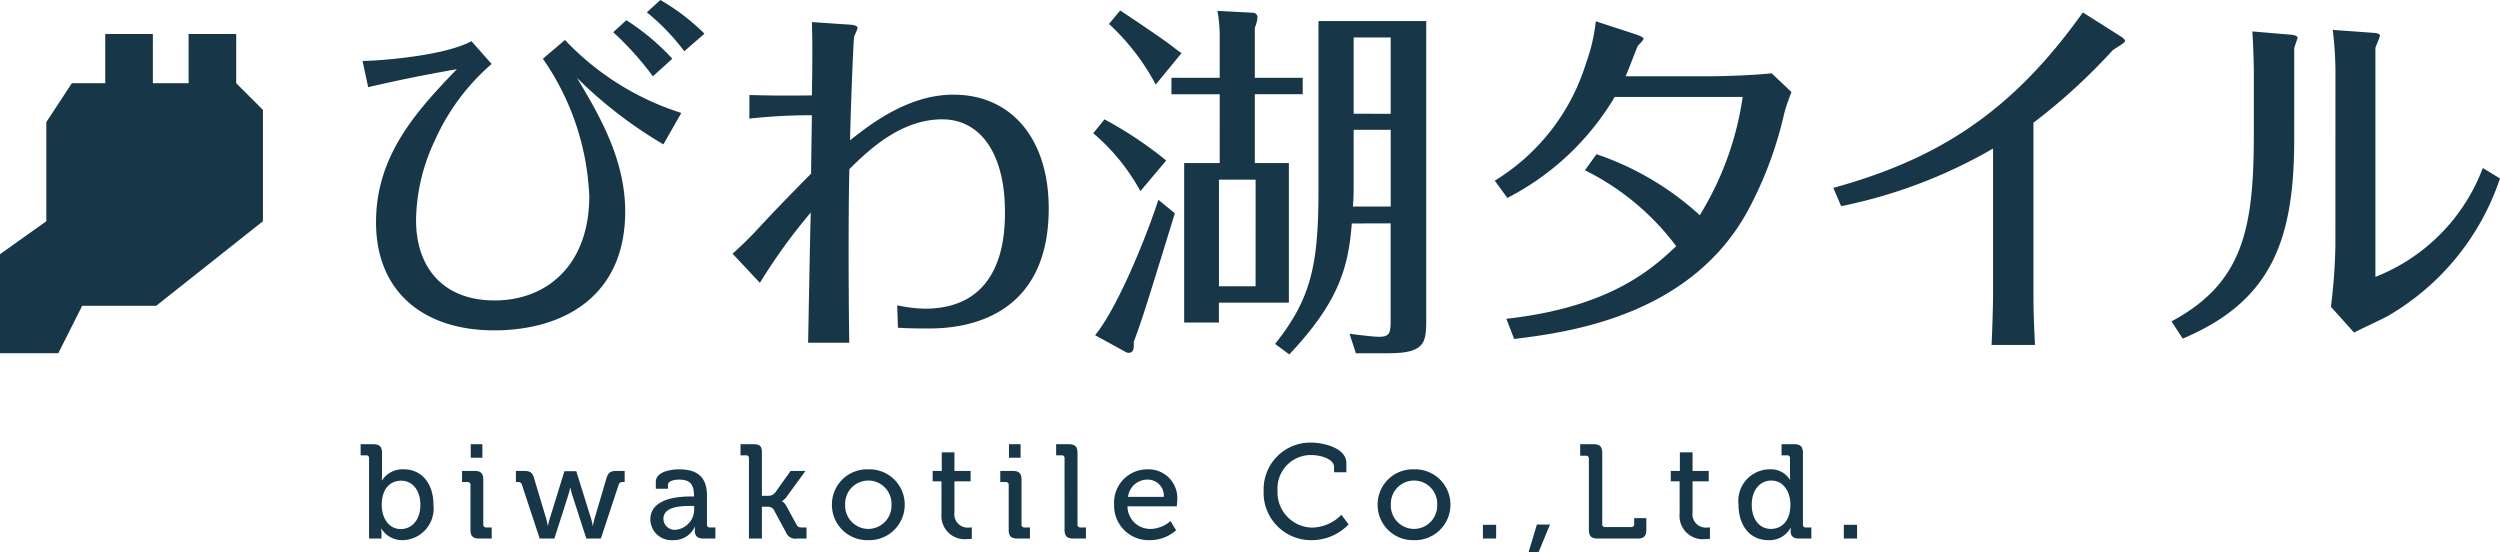
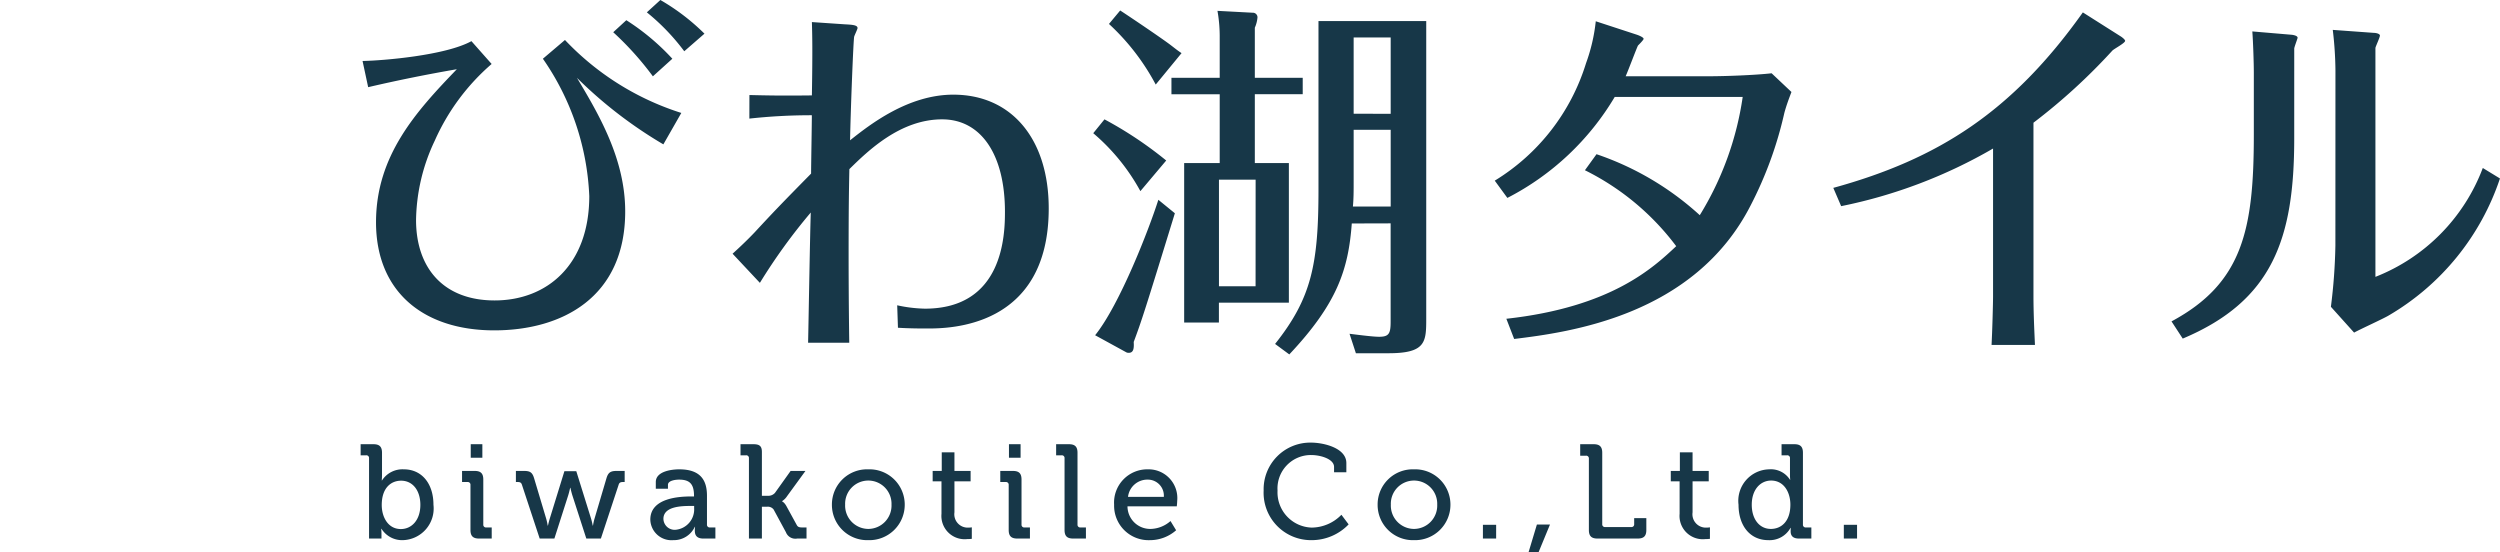
<svg xmlns="http://www.w3.org/2000/svg" width="187.096" height="41.313" viewBox="0 0 187.096 41.313">
  <g id="logo-B" transform="translate(-56.191 -50.696)">
    <path id="biwakotile_Co._Ltd." data-name="biwakotile Co.,Ltd." d="M.81,0h.93V-.35a3.4,3.4,0,0,0-.02-.38h.02A1.823,1.823,0,0,0,3.33.12a2.371,2.371,0,0,0,2.3-2.65c0-1.57-.86-2.65-2.22-2.65a1.82,1.82,0,0,0-1.63.83H1.76s.02-.18.02-.42V-6.42c0-.45-.19-.64-.64-.64H.18v.83H.59a.2.2,0,0,1,.22.22Zm.95-2.51c0-1.29.7-1.82,1.45-1.82.85,0,1.44.71,1.44,1.81,0,1.15-.66,1.81-1.46,1.81C2.23-.71,1.76-1.61,1.76-2.51ZM8.42-6.05h.87V-7.06H8.42ZM8.4-.64c0,.45.19.64.64.64h.95V-.83H9.58a.2.2,0,0,1-.22-.22V-4.42c0-.45-.19-.64-.64-.64H7.77v.83h.41a.2.2,0,0,1,.22.22ZM13.58,0h1.1l1.04-3.25c.08-.26.14-.55.14-.55h.02s.06.29.14.55L17.07,0h1.09l1.33-4.03c.05-.16.15-.2.31-.2h.14v-.83h-.6c-.45,0-.63.11-.76.54l-.89,3.01a4.072,4.072,0,0,0-.12.54h-.02a5.264,5.264,0,0,0-.13-.54l-1.1-3.53h-.89L14.34-1.51c-.08.26-.14.54-.14.54h-.02a4.072,4.072,0,0,0-.12-.54l-.9-3.01c-.13-.43-.3-.54-.75-.54H11.8v.83h.14c.16,0,.26.04.31.2Zm8.28-1.42A1.583,1.583,0,0,0,23.58.12a1.728,1.728,0,0,0,1.61-1h.02a2.191,2.191,0,0,0-.02.3c0,.36.18.58.63.58h.91V-.83h-.41a.2.2,0,0,1-.22-.22V-3.2c0-1.12-.44-1.98-2.08-1.98-.49,0-1.75.12-1.75.95v.5h.91v-.29c0-.33.59-.39.83-.39.79,0,1.12.32,1.12,1.21v.05h-.22C24.06-3.15,21.86-3.05,21.86-1.42Zm.98-.05c0-.93,1.32-.97,2.05-.97h.25v.17A1.533,1.533,0,0,1,23.79-.66.842.842,0,0,1,22.84-1.47ZM29.24,0h.97V-2.38h.38a.54.54,0,0,1,.5.21l.92,1.7a.754.754,0,0,0,.84.47h.7V-.83h-.31c-.25,0-.35-.04-.43-.2L32.06-2.4c-.17-.32-.34-.38-.34-.38V-2.8a1.237,1.237,0,0,0,.38-.38l1.37-1.88H32.36L31.19-3.42a.656.656,0,0,1-.53.22h-.45V-6.48c0-.45-.19-.58-.64-.58h-.96v.83h.41a.2.2,0,0,1,.22.22Zm6.21-2.54A2.641,2.641,0,0,0,38.17.12,2.65,2.65,0,0,0,40.9-2.54a2.64,2.64,0,0,0-2.73-2.64A2.631,2.631,0,0,0,35.45-2.54Zm.99,0a1.735,1.735,0,0,1,1.73-1.8,1.737,1.737,0,0,1,1.74,1.8A1.748,1.748,0,0,1,38.17-.72,1.746,1.746,0,0,1,36.44-2.54Zm7.21.69A1.742,1.742,0,0,0,45.58.04a2.471,2.471,0,0,0,.34-.02V-.84a1.168,1.168,0,0,1-.23.02,1,1,0,0,1-1.07-1.14V-4.28h1.21v-.78H44.62V-6.45h-.95v1.39h-.68v.78h.66Zm5.05-4.2h.87V-7.06H48.7ZM48.68-.64c0,.45.19.64.64.64h.95V-.83h-.41a.2.2,0,0,1-.22-.22V-4.42c0-.45-.19-.64-.64-.64h-.95v.83h.41a.2.2,0,0,1,.22.22Zm4.18,0c0,.45.19.64.64.64h.96V-.83h-.41a.2.2,0,0,1-.22-.22V-6.42c0-.45-.19-.64-.64-.64h-.96v.83h.41a.2.2,0,0,1,.22.22Zm3.71-1.89A2.579,2.579,0,0,0,59.26.12a2.961,2.961,0,0,0,1.95-.74l-.42-.69a2.327,2.327,0,0,1-1.48.59,1.7,1.7,0,0,1-1.74-1.69h3.69s.03-.27.03-.4a2.151,2.151,0,0,0-2.18-2.37A2.488,2.488,0,0,0,56.57-2.53Zm1.04-.59A1.458,1.458,0,0,1,59.1-4.41a1.2,1.2,0,0,1,1.19,1.29Zm10.15-.47A3.546,3.546,0,0,0,71.34.12a3.828,3.828,0,0,0,2.78-1.18l-.54-.72a3.13,3.13,0,0,1-2.23.96A2.64,2.64,0,0,1,68.8-3.59a2.5,2.5,0,0,1,2.52-2.66c.71,0,1.71.3,1.71.89v.4h.92v-.69c0-1.13-1.7-1.53-2.65-1.53A3.49,3.49,0,0,0,67.76-3.59Zm8.53,1.05A2.641,2.641,0,0,0,79.01.12a2.65,2.65,0,0,0,2.73-2.66,2.64,2.64,0,0,0-2.73-2.64A2.631,2.631,0,0,0,76.29-2.54Zm.99,0a1.735,1.735,0,0,1,1.73-1.8,1.737,1.737,0,0,1,1.74,1.8A1.748,1.748,0,0,1,79.01-.72,1.746,1.746,0,0,1,77.28-2.54ZM84.17,0h.99V-1.03h-.99Zm4.04-1.05-.62,2.06h.75l.85-2.06Zm3.89.41c0,.45.19.64.64.64h3.02c.45,0,.64-.19.64-.64v-.89h-.91v.45a.2.2,0,0,1-.22.22H93.32a.2.2,0,0,1-.22-.22V-6.42c0-.45-.19-.64-.64-.64H91.45v.86h.43a.2.2,0,0,1,.22.22Zm6.79-1.21A1.742,1.742,0,0,0,100.82.04a2.471,2.471,0,0,0,.34-.02V-.84a1.168,1.168,0,0,1-.23.02,1,1,0,0,1-1.07-1.14V-4.28h1.21v-.78H99.86V-6.45h-.95v1.39h-.68v.78h.66Zm4.41-.68c0,1.57.86,2.65,2.23,2.65a1.79,1.79,0,0,0,1.66-.92h.02s-.01.11-.01.26c0,.34.18.54.62.54h.93V-.83h-.41a.2.2,0,0,1-.22-.22V-6.42c0-.45-.19-.64-.64-.64h-.96v.83h.41a.2.2,0,0,1,.22.22v1.27a2.865,2.865,0,0,0,.02.34h-.02a1.69,1.69,0,0,0-1.56-.78A2.359,2.359,0,0,0,103.3-2.53Zm2.42,1.81c-.84,0-1.43-.71-1.43-1.81,0-1.15.66-1.81,1.45-1.81.97,0,1.44.9,1.44,1.8C107.18-1.25,106.47-.72,105.72-.72Zm5.46.72h.99V-1.03h-.99Z" transform="translate(83 91)" fill="#173748" />
    <path id="びわ湖タイル" d="M15.82-19.908A19.4,19.4,0,0,1,19.292-9.632c0,5.152-3.164,7.812-7.084,7.812-3.808,0-5.88-2.408-5.88-6.02a14.245,14.245,0,0,1,1.4-5.936,16.318,16.318,0,0,1,4.256-5.74l-1.512-1.708C8.54-20.16,3.892-19.768,2.324-19.74l.42,1.96q3.234-.756,6.636-1.344C6.328-15.96,3.332-12.656,3.332-7.672,3.332-2.464,6.888.42,12.18.42c5.068,0,9.8-2.464,9.8-8.9,0-3.892-1.932-7.2-3.612-10A32.823,32.823,0,0,0,24.836-13.5l1.344-2.352a20.487,20.487,0,0,1-8.708-5.46Zm9.688,0a17.241,17.241,0,0,0-3.444-2.884l-.98.9a22.912,22.912,0,0,1,2.968,3.3ZM23.6-23.38a16.161,16.161,0,0,1,2.8,2.912l1.512-1.316a16.123,16.123,0,0,0-3.3-2.52Zm7.672,7.952a42.4,42.4,0,0,1,4.676-.252c0,.7-.056,3.752-.056,4.368C33.712-9.1,33.04-8.4,31.668-6.916c-.532.56-1.092,1.092-1.652,1.6L32.06-3.136A42.827,42.827,0,0,1,35.868-8.4c-.056,1.54-.168,8.372-.2,9.744h3.08C38.7-2.072,38.7-4.676,38.7-5.208c0-3.752.028-5.012.056-6.44,1.4-1.372,3.808-3.724,6.944-3.724,2.912,0,4.7,2.632,4.7,6.916,0,1.708-.112,7.252-5.992,7.252a10.625,10.625,0,0,1-2.072-.252l.056,1.68c.9.056,1.792.056,2.184.056,1.568,0,9.1,0,9.1-8.988,0-5.152-2.744-8.512-7.14-8.512-3.388,0-6.244,2.24-7.728,3.416.056-2.66.252-7.56.308-7.756.028-.112.252-.56.252-.644,0-.224-.392-.252-.952-.28l-2.464-.168c.028.98.056,2.016,0,5.488-2.464.028-3.444,0-4.676-.028Zm47.992,7.84V-.28C79.268.644,79.156.9,78.4.9c-.532,0-1.988-.2-2.212-.224l.476,1.456H79.1c2.8,0,2.828-.84,2.828-2.6v-22.26H73.864v12.6c0,5.628-.532,8.148-3.248,11.564l1.064.784c3.584-3.808,4.424-6.356,4.676-9.8ZM76.44-8.848c.056-.616.056-1.12.056-1.932v-3.808h2.772v5.74Zm.056-6.944V-21.5h2.772v5.712ZM69.1-18.48v-3.752a2.377,2.377,0,0,0,.2-.784.346.346,0,0,0-.364-.336l-2.632-.14a11,11,0,0,1,.168,1.848v3.164H62.86v1.232h3.612V-12.1h-2.66V-.168h2.6V-1.652h5.236V-12.1H69.1v-5.152h3.584V-18.48Zm.056,15.6H66.416v-7.98H69.16ZM63.616-20.328c-.336-.224-.392-.28-.868-.644-.868-.644-3.08-2.128-3.724-2.548l-.84,1.008a16.987,16.987,0,0,1,3.5,4.536Zm-1.148,8.036a28.835,28.835,0,0,0-4.62-3.08l-.84,1.036A15.3,15.3,0,0,1,60.536-10Zm-.588,2.94C61.208-7.224,59-1.512,57.148.784l2.3,1.26a.376.376,0,0,0,.224.056c.364,0,.392-.364.364-.812.588-1.568.84-2.352,3.08-9.632ZM88.508,1.064c4.06-.5,13.468-1.708,17.7-10a28.789,28.789,0,0,0,2.52-6.916c.168-.616.364-1.12.532-1.568l-1.484-1.4c-1.2.14-3.5.224-4.732.224H96.852c.168-.364.84-2.156.924-2.3.084-.084.42-.42.42-.5,0-.112-.336-.252-.5-.308l-3.08-1.008a13.2,13.2,0,0,1-.728,3.136,15.726,15.726,0,0,1-6.832,8.792L88-9.492a19.945,19.945,0,0,0,8.036-7.56h9.576A23.186,23.186,0,0,1,102.4-8.2a21.863,21.863,0,0,0-7.728-4.564l-.868,1.2a19.164,19.164,0,0,1,6.832,5.684c-1.708,1.6-4.844,4.564-12.712,5.432Zm24.472-9.94a37.355,37.355,0,0,0,11.368-4.312v11.06c0,.5-.056,2.6-.112,3.64h3.248c-.056-1.232-.112-2.464-.112-3.724V-15.12a44.239,44.239,0,0,0,5.908-5.4c.14-.14.952-.56.952-.728,0-.084-.2-.252-.336-.336l-2.828-1.792c-5.292,7.448-10.836,10.976-18.676,13.132Zm33.908-11.788c0-.112.252-.756.252-.812,0-.14-.252-.2-.42-.224l-2.968-.252c.056.728.112,2.352.112,3.108v4.62c0,7.112-.84,11.116-6.16,13.972l.84,1.288c6.72-2.828,8.344-7.476,8.344-14.98Zm3.08,14.728a41.557,41.557,0,0,1-.336,4.592L151.368.588c.392-.224,2.24-1.064,2.6-1.288a18.748,18.748,0,0,0,8.316-10.248L161-11.732a14.083,14.083,0,0,1-8.036,8.148V-20.72c.028-.14.336-.784.336-.924s-.308-.2-.448-.2l-3.08-.224a27.409,27.409,0,0,1,.2,3.024Z" transform="translate(81 75)" fill="#173748" />
-     <path id="logo" d="M-16812.895-14124.872h-4.365v-7.409l3.467-2.467v-7.418l1.91-2.912h2.5v-3.682h3.563v3.682h2.674v-3.682h3.564v3.682l2,2v8.33l-7.988,6.328h-5.539Z" transform="translate(16873.451 14202)" fill="#173748" />
  </g>
</svg>